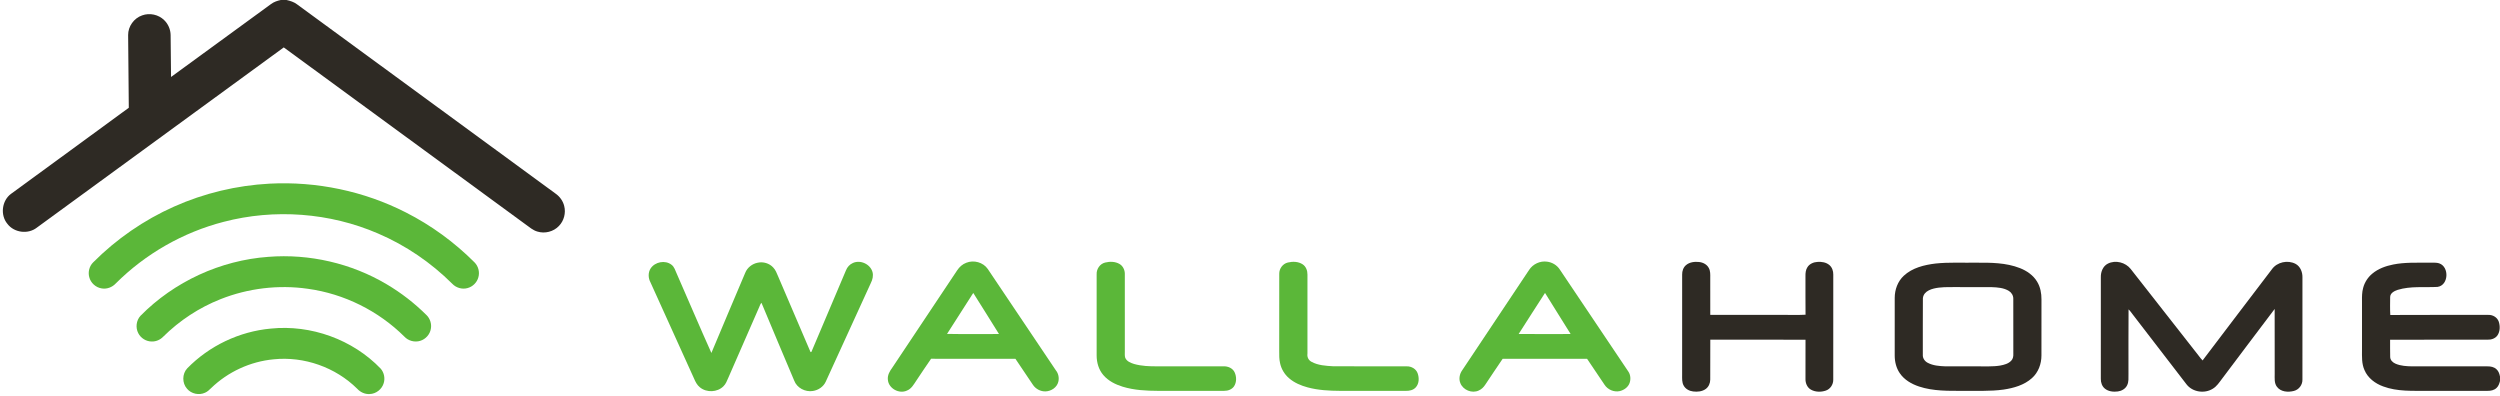
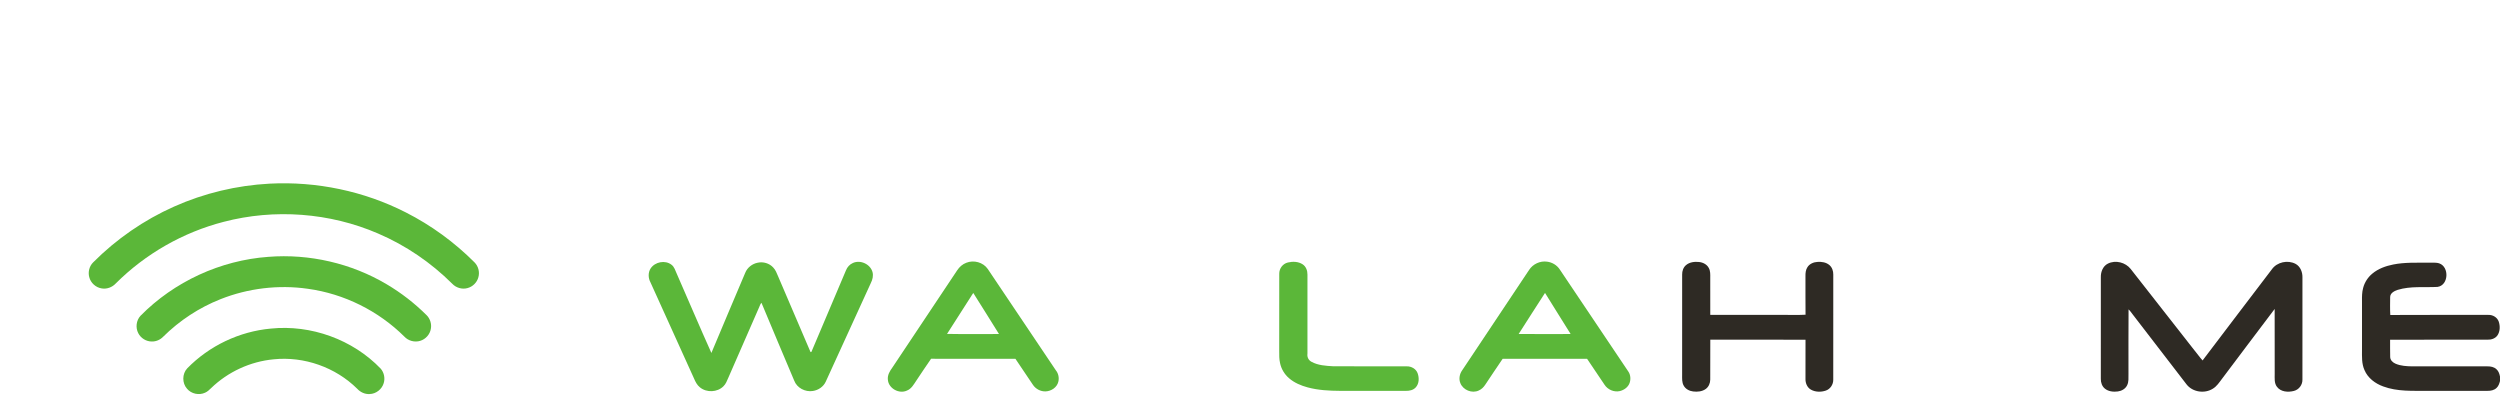
<svg xmlns="http://www.w3.org/2000/svg" width="2996pt" height="474pt" viewBox="0 0 2996 474" version="1.1">
  <g id="#2e2a24ff">
-     <path fill="#2e2a24" opacity="1.00" d=" M 336.47 0.00 L 343.39 0.00 C 347.79 1.01 352.24 2.34 355.88 5.12 C 459.23 80.77 562.56 156.45 665.90 232.10 C 670.89 235.61 674.66 240.86 676.13 246.80 C 678.33 255.19 675.88 264.59 669.82 270.80 C 663.36 277.67 652.89 280.31 643.91 277.48 C 638.58 275.93 634.41 272.14 629.97 269.00 C 533.33 198.29 436.77 127.45 340.07 56.81 C 241.39 128.85 142.70 200.88 44.01 272.90 C 33.47 281.07 16.79 278.87 8.80 268.17 C 0.07 257.63 2.22 240.33 13.27 232.26 C 60.24 197.81 107.42 163.64 154.35 129.14 C 154.04 100.10 153.77 71.06 153.56 42.02 C 153.45 31.64 160.54 21.78 170.33 18.44 C 179.31 15.13 190.03 17.42 196.81 24.19 C 201.60 28.82 204.40 35.38 204.47 42.05 C 204.69 58.78 204.76 75.51 204.98 92.25 C 244.96 63.16 284.85 33.94 324.81 4.84 C 328.23 2.28 332.33 0.90 336.47 0.00 Z" />
    <path fill="#2e2a24" opacity="1.00" d=" M 2020.59 317.66 C 2024.82 314.11 2030.69 313.42 2036.03 313.96 C 2040.75 314.41 2045.58 316.81 2047.82 321.18 C 2049.83 324.76 2049.59 328.98 2049.57 332.95 C 2049.56 347.75 2049.56 362.56 2049.58 377.36 C 2079.38 377.38 2109.18 377.36 2138.99 377.37 C 2147.24 377.21 2155.53 377.68 2163.76 377.14 C 2163.57 361.77 2163.75 346.39 2163.67 331.01 C 2163.60 327.28 2163.92 323.31 2166.07 320.13 C 2168.62 316.12 2173.41 314.16 2178.01 313.87 C 2182.99 313.51 2188.44 314.30 2192.36 317.66 C 2195.64 320.43 2197.09 324.84 2197.00 329.05 C 2196.97 371.06 2197.04 413.08 2196.97 455.10 C 2197.03 460.78 2193.40 466.37 2187.91 468.13 C 2182.17 470.04 2175.44 469.94 2170.13 466.89 C 2165.64 464.31 2163.53 458.97 2163.69 453.97 C 2163.70 438.36 2163.63 422.75 2163.73 407.14 C 2125.69 406.94 2087.65 407.14 2049.62 407.04 C 2049.48 423.02 2049.63 439.00 2049.55 454.98 C 2049.52 459.25 2047.67 463.61 2044.15 466.14 C 2039.83 469.27 2034.15 469.77 2029.01 469.12 C 2024.51 468.57 2020.01 466.25 2017.78 462.18 C 2015.46 458.21 2015.89 453.45 2015.87 449.04 C 2015.88 409.03 2015.85 369.03 2015.89 329.03 C 2015.80 324.81 2017.28 320.41 2020.59 317.66 Z" />
-     <path fill="#2e2a24" opacity="1.00" d=" M 2526.05 315.94 C 2535.24 311.29 2547.24 314.41 2553.51 322.46 C 2580.66 357.01 2607.71 391.64 2634.83 426.21 C 2636.37 428.16 2637.78 430.22 2639.57 431.97 C 2667.14 395.40 2695.04 359.08 2722.72 322.59 C 2728.90 314.02 2741.62 311.32 2750.91 316.16 C 2756.60 319.18 2759.32 325.84 2759.25 332.05 C 2759.25 373.00 2759.27 413.96 2759.23 454.91 C 2759.41 461.10 2755.07 466.99 2749.03 468.48 C 2742.09 470.33 2733.16 469.71 2728.61 463.44 C 2725.29 458.99 2726.04 453.20 2726.00 448.01 C 2725.96 422.09 2726.07 396.18 2725.95 370.27 C 2704.80 398.07 2683.92 426.08 2662.87 453.95 C 2659.59 458.24 2656.59 463.00 2651.85 465.82 C 2641.95 472.08 2627.52 469.96 2620.31 460.58 C 2598.80 432.77 2577.44 404.84 2555.98 377.00 C 2554.25 374.92 2552.89 372.54 2550.86 370.77 C 2550.62 396.52 2550.82 422.27 2550.76 448.01 C 2550.65 452.69 2551.32 457.70 2549.00 461.99 C 2546.90 466.14 2542.41 468.56 2537.93 469.13 C 2532.61 469.81 2526.70 469.19 2522.44 465.68 C 2518.98 462.87 2517.55 458.29 2517.63 453.96 C 2517.62 413.32 2517.60 372.67 2517.64 332.02 C 2517.51 325.73 2520.18 318.89 2526.05 315.94 Z" />
-     <path fill="#2e2a24" opacity="1.00" d=" M 2319.54 315.81 C 2335.62 314.12 2351.82 315.05 2367.96 314.81 C 2385.67 314.70 2403.96 314.72 2420.69 321.30 C 2428.94 324.55 2436.71 329.87 2441.31 337.61 C 2445.20 343.99 2446.57 351.58 2446.50 358.97 C 2446.48 381.31 2446.54 403.64 2446.47 425.98 C 2446.49 436.04 2442.74 446.33 2435.11 453.11 C 2425.81 461.52 2413.25 465.05 2401.11 466.86 C 2385.18 469.12 2369.04 468.16 2353.01 468.38 C 2335.19 468.40 2316.90 468.89 2299.77 463.19 C 2290.81 460.22 2282.11 455.22 2276.72 447.27 C 2272.45 441.09 2270.61 433.50 2270.62 426.06 C 2270.63 403.02 2270.61 379.98 2270.63 356.94 C 2270.62 347.16 2274.23 337.18 2281.50 330.46 C 2291.75 320.90 2306.01 317.47 2319.54 315.81 M 2323.57 344.70 C 2315.98 345.63 2305.41 348.21 2304.39 357.31 C 2304.22 379.90 2304.36 402.50 2304.31 425.09 C 2303.98 429.20 2306.61 432.97 2310.19 434.79 C 2316.56 438.17 2323.97 438.72 2331.06 439.01 C 2344.04 439.11 2357.02 439.03 2370.00 439.05 C 2379.01 438.89 2388.10 439.58 2397.04 438.08 C 2401.78 437.20 2406.87 435.89 2410.28 432.24 C 2412.40 430.08 2412.92 426.93 2412.77 424.02 C 2412.71 402.00 2412.78 379.98 2412.73 357.97 C 2412.80 354.16 2410.61 350.58 2407.41 348.62 C 2401.31 344.90 2393.93 344.38 2386.97 344.12 C 2373.64 343.99 2360.32 344.10 2347.00 344.06 C 2339.18 344.14 2331.34 343.78 2323.57 344.70 Z" />
+     <path fill="#2e2a24" opacity="1.00" d=" M 2526.05 315.94 C 2535.24 311.29 2547.24 314.41 2553.51 322.46 C 2636.37 428.16 2637.78 430.22 2639.57 431.97 C 2667.14 395.40 2695.04 359.08 2722.72 322.59 C 2728.90 314.02 2741.62 311.32 2750.91 316.16 C 2756.60 319.18 2759.32 325.84 2759.25 332.05 C 2759.25 373.00 2759.27 413.96 2759.23 454.91 C 2759.41 461.10 2755.07 466.99 2749.03 468.48 C 2742.09 470.33 2733.16 469.71 2728.61 463.44 C 2725.29 458.99 2726.04 453.20 2726.00 448.01 C 2725.96 422.09 2726.07 396.18 2725.95 370.27 C 2704.80 398.07 2683.92 426.08 2662.87 453.95 C 2659.59 458.24 2656.59 463.00 2651.85 465.82 C 2641.95 472.08 2627.52 469.96 2620.31 460.58 C 2598.80 432.77 2577.44 404.84 2555.98 377.00 C 2554.25 374.92 2552.89 372.54 2550.86 370.77 C 2550.62 396.52 2550.82 422.27 2550.76 448.01 C 2550.65 452.69 2551.32 457.70 2549.00 461.99 C 2546.90 466.14 2542.41 468.56 2537.93 469.13 C 2532.61 469.81 2526.70 469.19 2522.44 465.68 C 2518.98 462.87 2517.55 458.29 2517.63 453.96 C 2517.62 413.32 2517.60 372.67 2517.64 332.02 C 2517.51 325.73 2520.18 318.89 2526.05 315.94 Z" />
    <path fill="#2e2a24" opacity="1.00" d=" M 2868.03 316.98 C 2881.82 314.23 2895.96 314.89 2909.95 314.81 C 2914.39 314.99 2919.02 314.21 2923.34 315.67 C 2935.45 320.03 2934.44 342.01 2921.08 343.83 C 2905.23 344.71 2888.90 342.64 2873.47 347.34 C 2869.50 348.67 2864.46 351.07 2864.37 355.91 C 2864.34 363.09 2864.08 370.30 2864.53 377.48 C 2903.69 377.23 2942.86 377.44 2982.03 377.37 C 2987.32 377.14 2992.72 380.30 2994.49 385.43 C 2996.26 390.78 2996.19 397.21 2992.90 401.98 C 2990.24 405.76 2985.42 407.24 2980.98 407.07 C 2942.09 407.09 2903.19 407.01 2864.29 407.11 C 2864.40 414.03 2864.16 420.97 2864.40 427.89 C 2864.50 431.75 2867.69 434.59 2871.05 435.96 C 2877.32 438.58 2884.24 438.93 2890.97 439.05 C 2920.98 439.05 2951.00 439.05 2981.02 439.05 C 2984.75 438.98 2988.76 439.74 2991.62 442.36 C 2994.23 444.60 2995.36 448.00 2996.00 451.29 L 2996.00 456.60 C 2995.23 459.62 2994.20 462.76 2991.83 464.91 C 2988.96 467.69 2984.81 468.47 2980.97 468.39 C 2956.98 468.36 2932.99 468.38 2909.01 468.38 C 2891.27 468.30 2872.92 469.40 2855.99 463.09 C 2846.45 459.64 2837.54 453.01 2833.56 443.43 C 2830.10 435.75 2830.60 427.18 2830.62 418.98 C 2830.61 399.66 2830.63 380.34 2830.62 361.02 C 2830.56 355.63 2830.53 350.14 2832.03 344.91 C 2833.79 338.27 2837.70 332.27 2842.99 327.91 C 2850.09 321.97 2859.05 318.77 2868.03 316.98 Z" />
  </g>
  <g id="#5bb739ff">
    <path fill="#5bb739" opacity="1.00" d=" M 323.06 220.09 C 379.26 217.14 436.22 228.99 486.38 254.58 C 516.75 269.99 544.61 290.32 568.66 314.43 C 573.21 318.99 575.09 326.03 573.30 332.23 C 571.66 338.51 566.43 343.70 560.13 345.27 C 553.71 347.04 546.52 344.88 541.98 340.05 C 516.46 314.63 486.17 294.00 453.04 279.82 C 395.19 254.83 329.00 249.90 268.04 265.85 C 219.39 278.40 174.27 304.19 138.72 339.69 C 134.49 344.25 128.04 346.73 121.86 345.63 C 114.76 344.57 108.63 338.99 106.93 332.02 C 105.30 325.93 107.06 319.04 111.51 314.56 C 139.40 286.51 172.50 263.64 208.65 247.56 C 244.67 231.48 283.67 222.19 323.06 220.09 Z" />
    <path fill="#5bb739" opacity="1.00" d=" M 321.61 307.80 C 370.75 303.91 420.99 315.51 463.39 340.66 C 480.82 350.96 496.94 363.47 511.27 377.75 C 515.45 381.90 517.40 388.13 516.36 393.92 C 515.31 400.67 510.10 406.50 503.58 408.46 C 496.95 410.53 489.35 408.50 484.62 403.42 C 453.57 372.54 412.39 352.07 369.00 346.09 C 333.81 341.03 297.35 345.41 264.32 358.51 C 238.63 368.66 215.12 384.14 195.51 403.57 C 192.00 407.18 187.05 409.38 181.99 409.26 C 175.26 409.33 168.75 405.30 165.72 399.32 C 162.21 392.70 163.25 383.95 168.37 378.45 C 208.73 337.47 264.25 311.91 321.61 307.80 Z" />
    <path fill="#5bb739" opacity="1.00" d=" M 779.71 321.70 C 784.96 313.77 797.09 311.37 804.71 317.26 C 808.19 319.84 809.26 324.22 811.00 327.96 C 824.91 359.61 838.37 391.47 852.53 422.99 C 865.87 390.94 879.56 359.02 893.04 327.02 C 895.53 320.69 901.48 316.08 908.10 314.81 C 914.67 313.38 921.95 315.51 926.54 320.48 C 929.52 323.50 930.93 327.57 932.58 331.38 C 945.50 361.59 958.46 391.78 971.37 421.98 C 971.62 421.92 972.13 421.79 972.38 421.73 C 986.18 389.13 1000.02 356.55 1013.82 323.96 C 1015.33 320.08 1018.32 316.78 1022.17 315.14 C 1031.10 311.06 1042.95 316.52 1045.60 325.98 C 1046.82 330.49 1045.64 335.25 1043.55 339.31 C 1025.51 378.68 1007.55 418.08 989.54 457.46 C 986.77 463.50 980.66 467.57 974.18 468.55 C 965.06 470.06 955.03 464.92 951.76 456.09 C 938.73 425.02 925.43 394.05 912.56 362.91 C 911.14 364.26 910.67 366.23 909.86 367.95 C 897.50 396.23 885.13 424.50 872.78 452.78 C 871.21 456.33 869.86 460.16 866.97 462.90 C 859.66 470.25 846.80 470.76 838.81 464.21 C 835.37 461.50 833.36 457.49 831.69 453.54 C 814.31 415.16 796.95 376.76 779.53 338.39 C 776.75 333.32 776.51 326.64 779.71 321.70 Z" />
    <path fill="#5bb739" opacity="1.00" d=" M 1158.06 314.87 C 1166.98 311.29 1178.21 314.31 1183.72 322.32 C 1210.94 362.75 1238.04 403.27 1265.27 443.70 C 1268.40 447.49 1269.47 452.72 1268.30 457.48 C 1266.70 464.31 1259.72 468.87 1252.95 469.05 C 1246.99 469.25 1241.12 466.08 1237.85 461.14 C 1230.87 450.75 1223.90 440.36 1216.89 430.00 C 1183.19 429.96 1149.49 430.09 1115.80 429.94 C 1109.75 438.52 1104.08 447.37 1098.17 456.05 C 1095.11 460.55 1092.37 465.87 1087.01 468.00 C 1077.61 472.53 1064.82 465.58 1064.02 455.05 C 1063.37 449.56 1066.32 444.67 1069.43 440.43 C 1095.31 401.61 1121.19 362.78 1147.07 323.96 C 1149.71 319.93 1153.48 316.53 1158.06 314.87 M 1166.35 351.06 C 1155.92 367.45 1145.41 383.78 1134.94 400.15 C 1155.66 400.55 1176.44 400.27 1197.18 400.29 C 1186.93 383.86 1176.73 367.40 1166.35 351.06 Z" />
-     <path fill="#5bb739" opacity="1.00" d=" M 1324.43 314.63 C 1330.09 313.22 1336.53 313.34 1341.67 316.37 C 1345.70 318.72 1347.93 323.39 1347.99 327.97 C 1348.02 359.01 1347.99 390.05 1348.00 421.09 C 1348.11 423.60 1347.65 426.20 1348.44 428.64 C 1350.15 433.02 1354.95 434.89 1359.11 436.20 C 1368.14 438.75 1377.63 439.08 1386.97 439.00 C 1413.31 439.00 1439.65 439.00 1466.00 439.00 C 1471.39 438.72 1477.28 441.13 1479.61 446.28 C 1481.96 451.45 1482.08 458.04 1478.91 462.90 C 1476.30 466.75 1471.52 468.46 1467.02 468.38 C 1440.66 468.42 1414.31 468.39 1387.96 468.40 C 1373.66 468.35 1359.16 467.63 1345.40 463.42 C 1336.75 460.76 1328.23 456.51 1322.27 449.52 C 1316.69 443.09 1314.22 434.49 1314.22 426.09 C 1314.18 393.70 1314.19 361.31 1314.22 328.93 C 1313.87 322.51 1318.06 316.15 1324.43 314.63 Z" />
    <path fill="#5bb739" opacity="1.00" d=" M 1543.39 314.59 C 1549.25 313.18 1555.98 313.36 1561.15 316.80 C 1565.14 319.44 1566.92 324.37 1566.85 329.01 C 1566.87 360.68 1566.88 392.36 1566.85 424.03 C 1566.27 427.87 1568.13 431.68 1571.58 433.51 C 1579.57 437.95 1589.01 438.42 1597.94 438.95 C 1627.30 439.09 1656.66 438.92 1686.02 439.03 C 1691.41 438.93 1696.91 442.01 1698.85 447.20 C 1700.91 452.78 1700.78 459.94 1696.45 464.44 C 1693.51 467.53 1689.06 468.50 1684.95 468.40 C 1658.63 468.39 1632.31 468.40 1606.00 468.40 C 1592.94 468.33 1579.75 467.65 1567.09 464.25 C 1559.05 462.07 1551.12 458.76 1544.77 453.25 C 1539.30 448.55 1535.43 442.05 1533.99 434.99 C 1532.94 430.38 1532.96 425.63 1533.00 420.93 C 1533.04 389.97 1532.93 359.00 1533.05 328.03 C 1532.98 321.84 1537.31 316.00 1543.39 314.59 Z" />
    <path fill="#5bb739" opacity="1.00" d=" M 1832.52 323.41 C 1837.06 316.43 1845.67 312.40 1853.94 313.57 C 1860.06 314.28 1865.79 317.72 1869.19 322.88 C 1896.65 363.74 1924.06 404.65 1951.55 445.50 C 1954.11 449.41 1954.45 454.58 1952.92 458.95 C 1951.14 464.00 1946.31 467.42 1941.26 468.66 C 1934.30 470.30 1926.65 466.96 1922.83 461.00 C 1915.88 450.66 1908.94 440.33 1901.97 430.01 C 1868.24 429.97 1834.52 430.04 1800.79 429.97 C 1793.74 440.24 1786.89 450.65 1779.95 460.99 C 1778.01 463.99 1775.38 466.61 1772.06 468.01 C 1763.97 471.82 1753.29 467.39 1750.07 459.10 C 1748.04 454.14 1749.12 448.30 1752.14 443.97 C 1778.96 403.80 1805.70 363.58 1832.52 323.41 M 1819.97 400.24 C 1840.72 400.43 1861.48 400.33 1882.25 400.29 C 1872.09 383.83 1861.68 367.52 1851.55 351.04 C 1840.90 367.36 1830.50 383.85 1819.97 400.24 Z" />
    <path fill="#5bb739" opacity="1.00" d=" M 324.49 393.78 C 372.66 388.82 422.68 406.86 456.26 441.82 C 460.28 446.47 461.67 453.22 459.86 459.09 C 457.76 466.45 450.63 472.06 442.96 472.21 C 437.34 472.59 431.87 470.00 428.12 465.92 C 402.12 440.12 364.36 426.82 327.93 430.61 C 300.03 433.21 273.17 445.59 253.03 465.08 C 250.85 467.21 248.61 469.41 245.74 470.61 C 238.53 473.99 229.25 472.00 224.14 465.86 C 218.13 459.18 218.19 448.04 224.34 441.47 C 250.69 414.41 286.88 397.22 324.49 393.78 Z" />
  </g>
</svg>